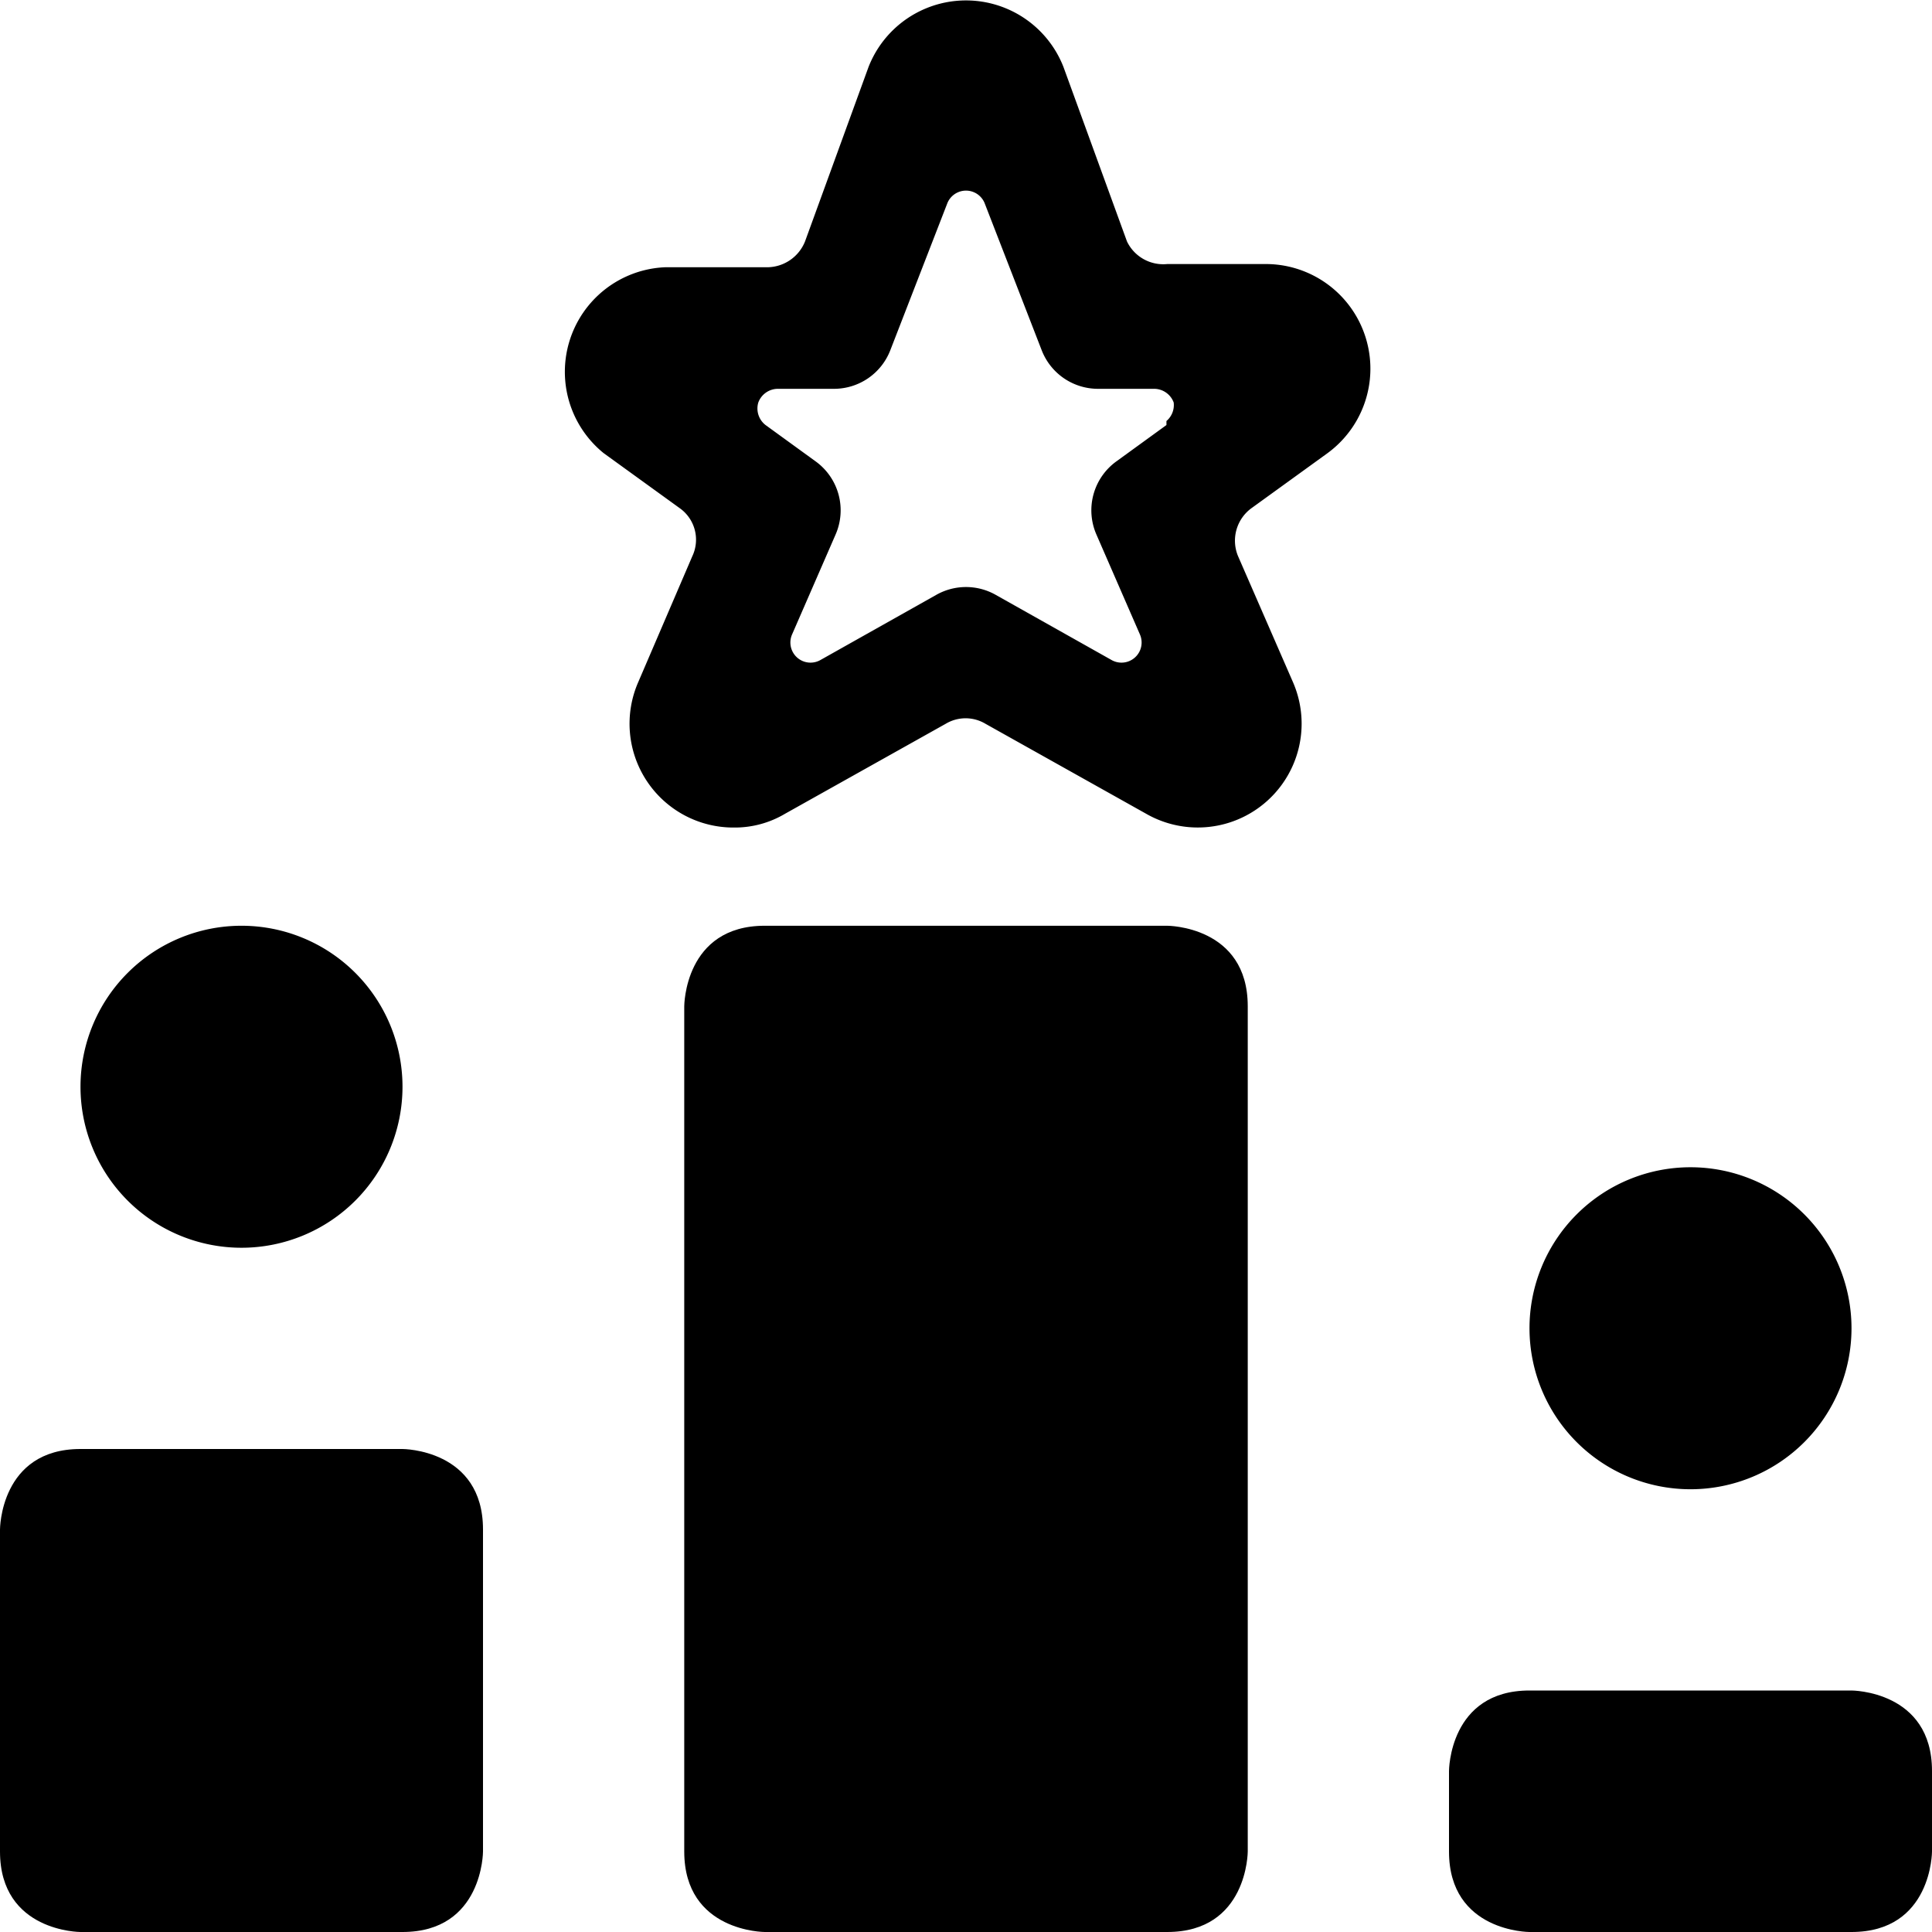
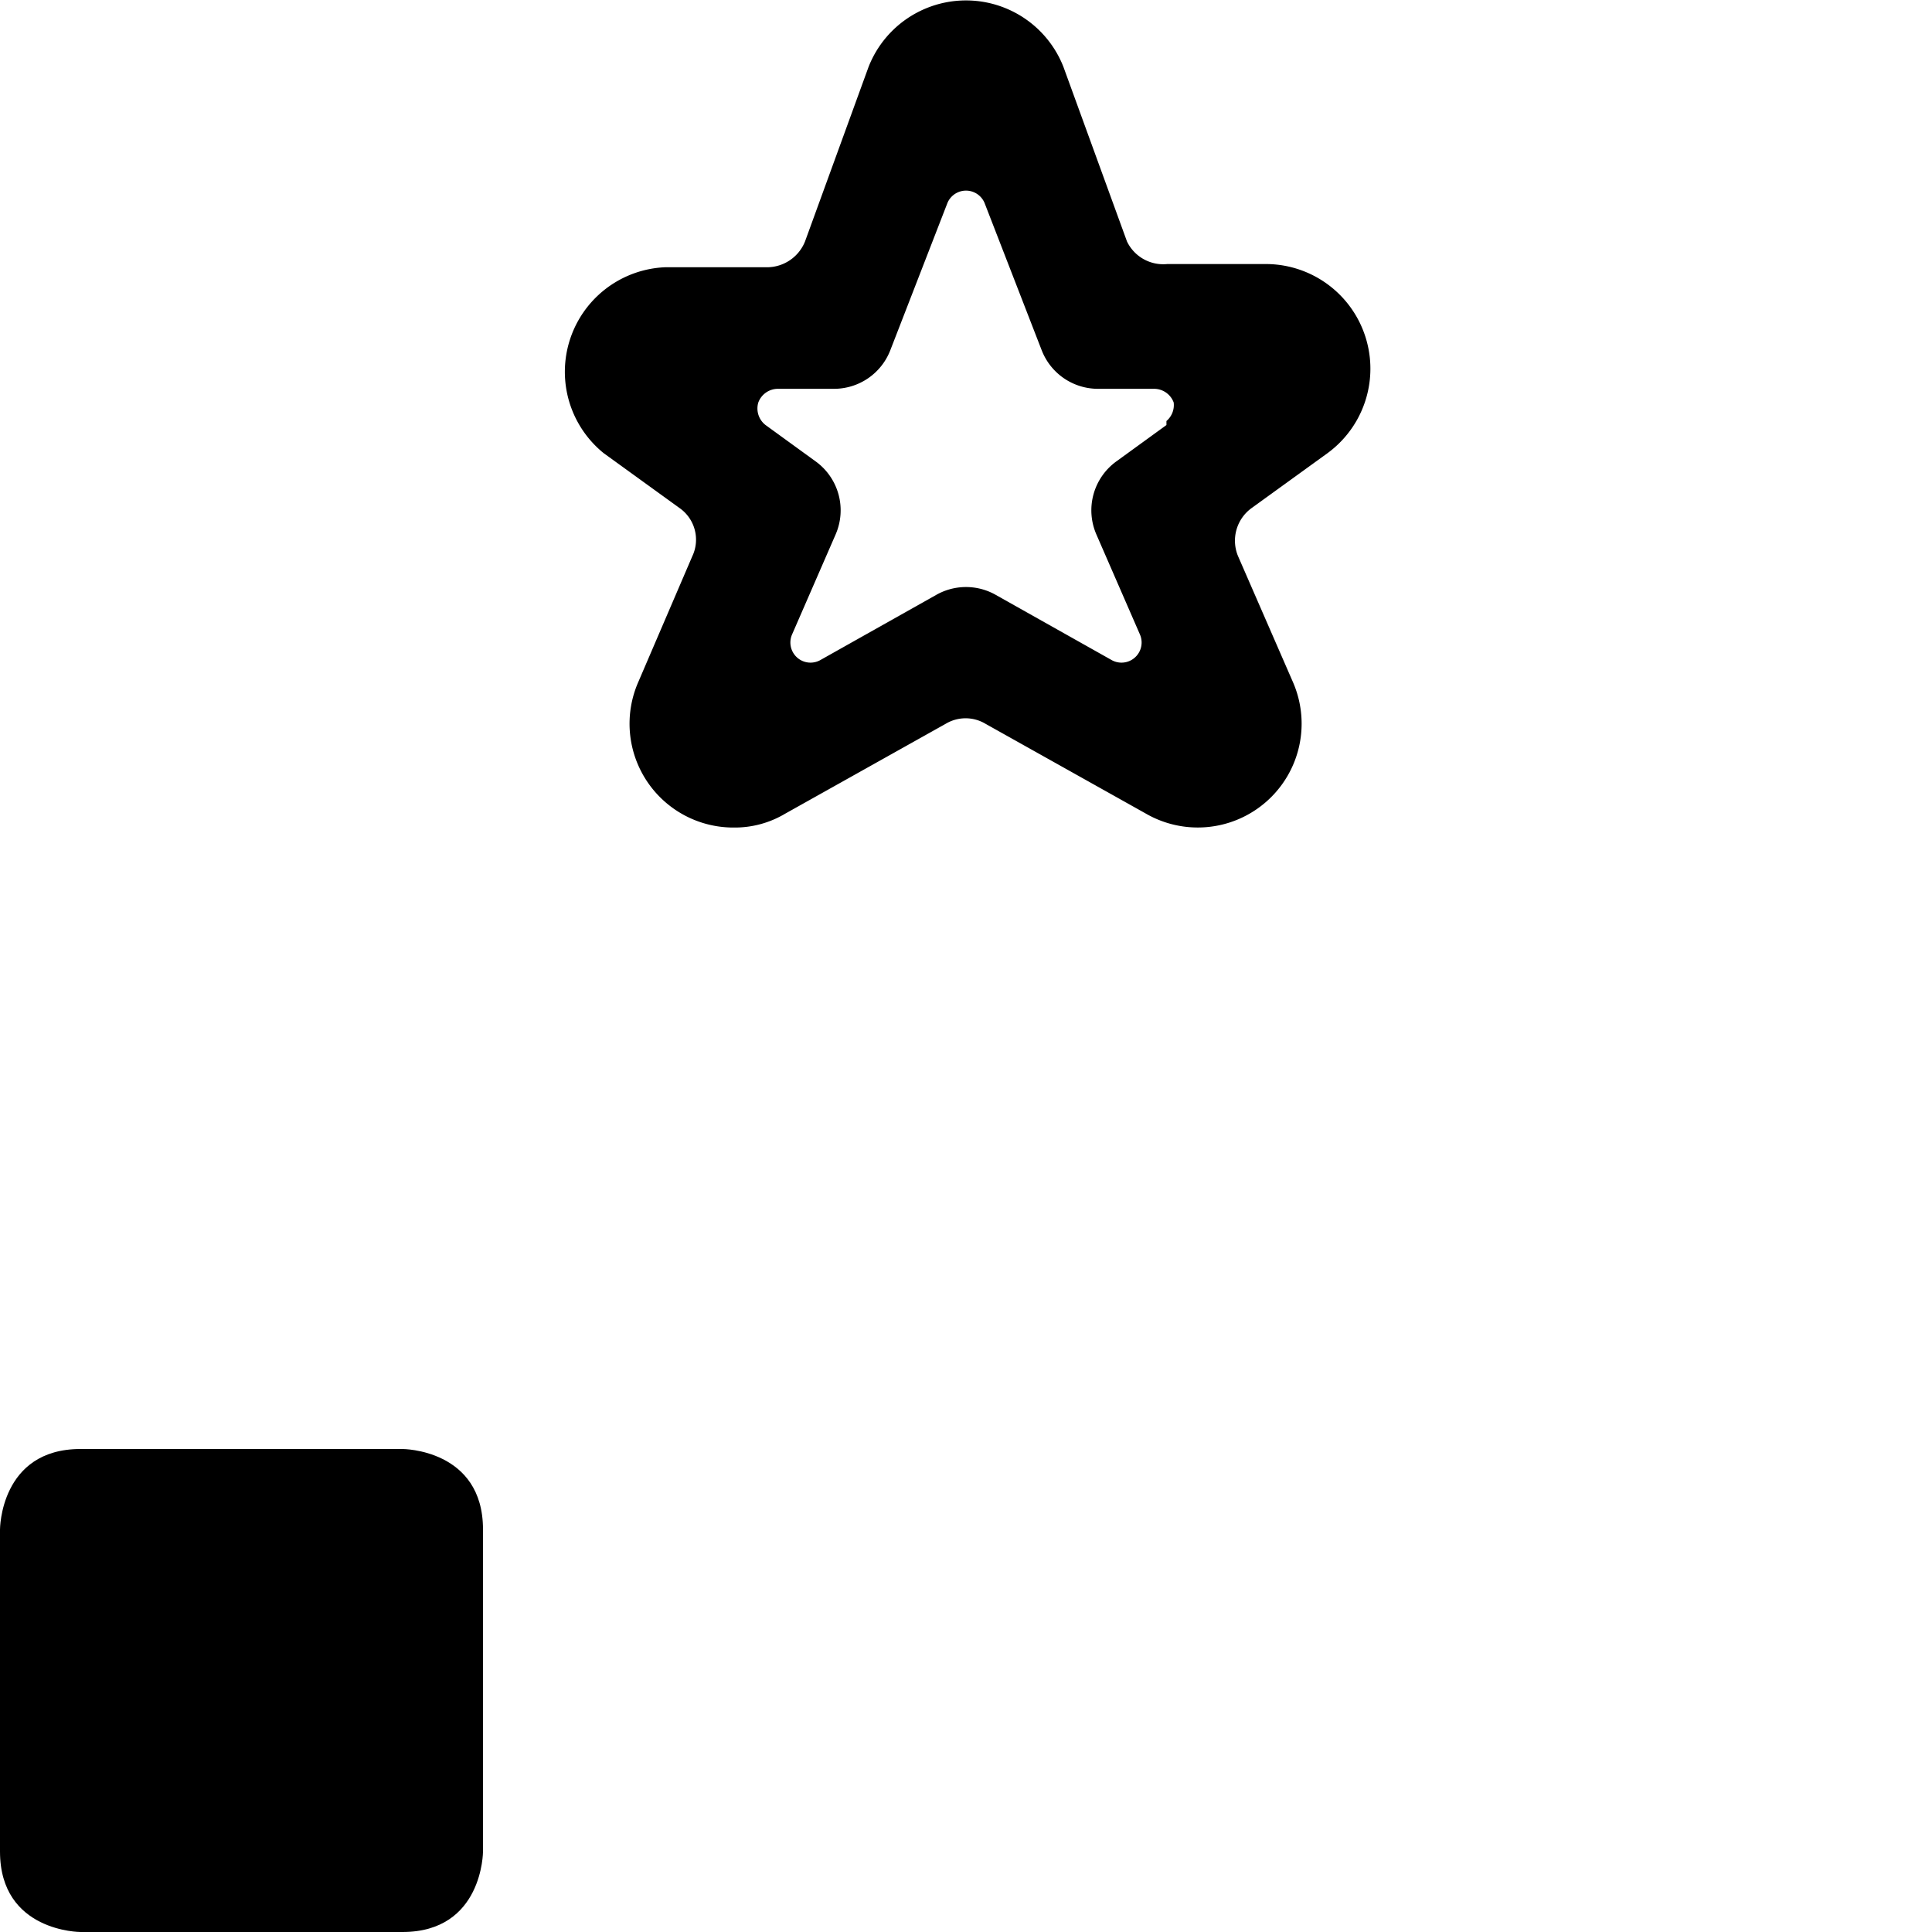
<svg xmlns="http://www.w3.org/2000/svg" viewBox="0 0 24 24">
  <g>
-     <path d="M9.5 11.5h5s1 0 1 1V23s0 1 -1 1h-5s-1 0 -1 -1V12.5s0 -1 1 -1" fill="#000000" stroke-width="1" />
    <path d="M1 18h4s1 0 1 1v4s0 1 -1 1H1s-1 0 -1 -1v-4s0 -1 1 -1" fill="#000000" stroke-width="1" />
-     <path d="M19 21h4s1 0 1 1v1s0 1 -1 1h-4s-1 0 -1 -1v-1s0 -1 1 -1" fill="#000000" stroke-width="1" />
    <path d="M15.74 3.28H14.5A0.5 0.5 0 0 1 14 3L13.21 0.83a1.3 1.3 0 0 0 -2.42 0L10 3a0.51 0.51 0 0 1 -0.47 0.32H8.26a1.3 1.3 0 0 0 -0.76 2.31l0.94 0.68a0.48 0.48 0 0 1 0.16 0.6l-0.67 1.56a1.29 1.29 0 0 0 1.19 1.81 1.22 1.22 0 0 0 0.63 -0.17l2 -1.12a0.48 0.48 0 0 1 0.49 0l2 1.12a1.29 1.29 0 0 0 1.82 -1.64l-0.68 -1.56a0.5 0.5 0 0 1 0.17 -0.6l0.94 -0.68a1.3 1.3 0 0 0 -0.76 -2.35Zm-1.25 2 -0.62 0.45a0.75 0.75 0 0 0 -0.25 0.91l0.54 1.24a0.25 0.25 0 0 1 -0.35 0.32l-1.44 -0.81a0.75 0.75 0 0 0 -0.74 0l-1.44 0.81a0.25 0.25 0 0 1 -0.35 -0.32l0.54 -1.24a0.75 0.75 0 0 0 -0.25 -0.91l-0.62 -0.45A0.26 0.26 0 0 1 9.42 5a0.26 0.26 0 0 1 0.24 -0.17h0.7a0.75 0.75 0 0 0 0.7 -0.48l0.71 -1.83a0.25 0.25 0 0 1 0.46 0l0.71 1.83a0.75 0.75 0 0 0 0.7 0.48h0.7a0.26 0.26 0 0 1 0.24 0.17 0.26 0.26 0 0 1 -0.09 0.23Z" fill="#000000" stroke-width="1" />
-     <path d="M1 13.5a2 2 0 1 0 4 0 2 2 0 1 0 -4 0" fill="#000000" stroke-width="1" />
-     <path d="M19 16.5a2 2 0 1 0 4 0 2 2 0 1 0 -4 0" fill="#000000" stroke-width="1" />
  </g>
</svg>